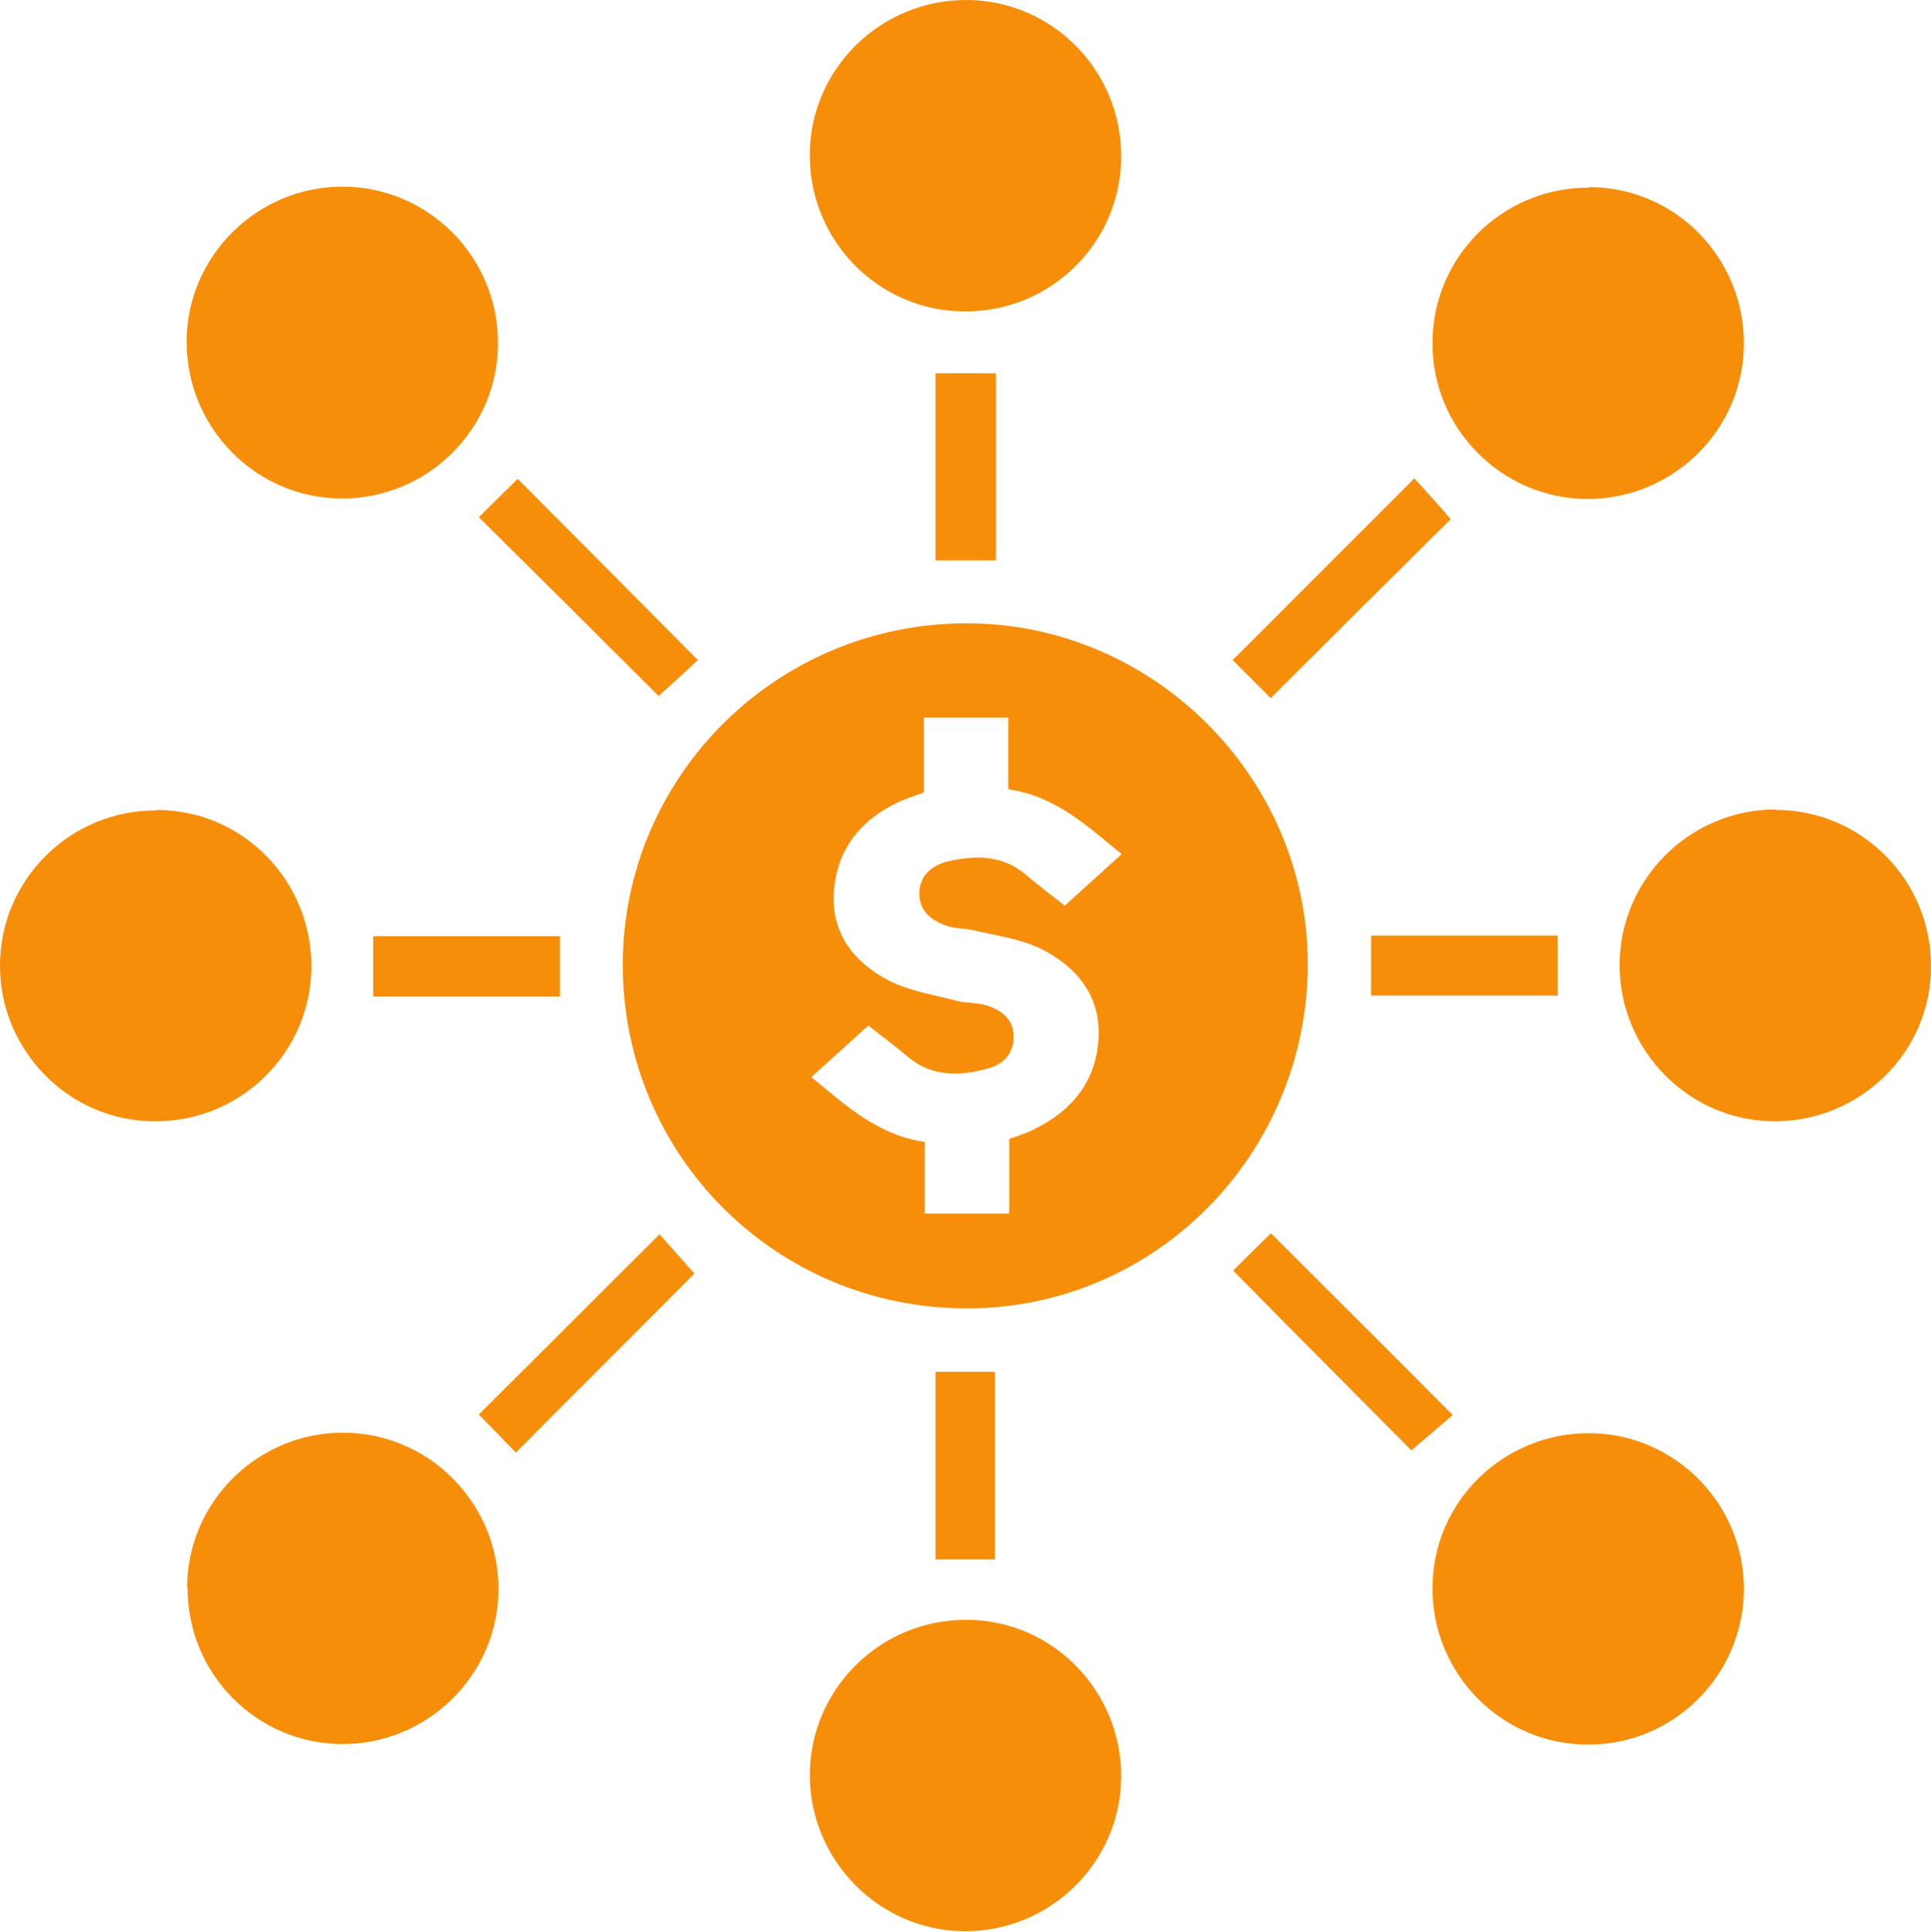
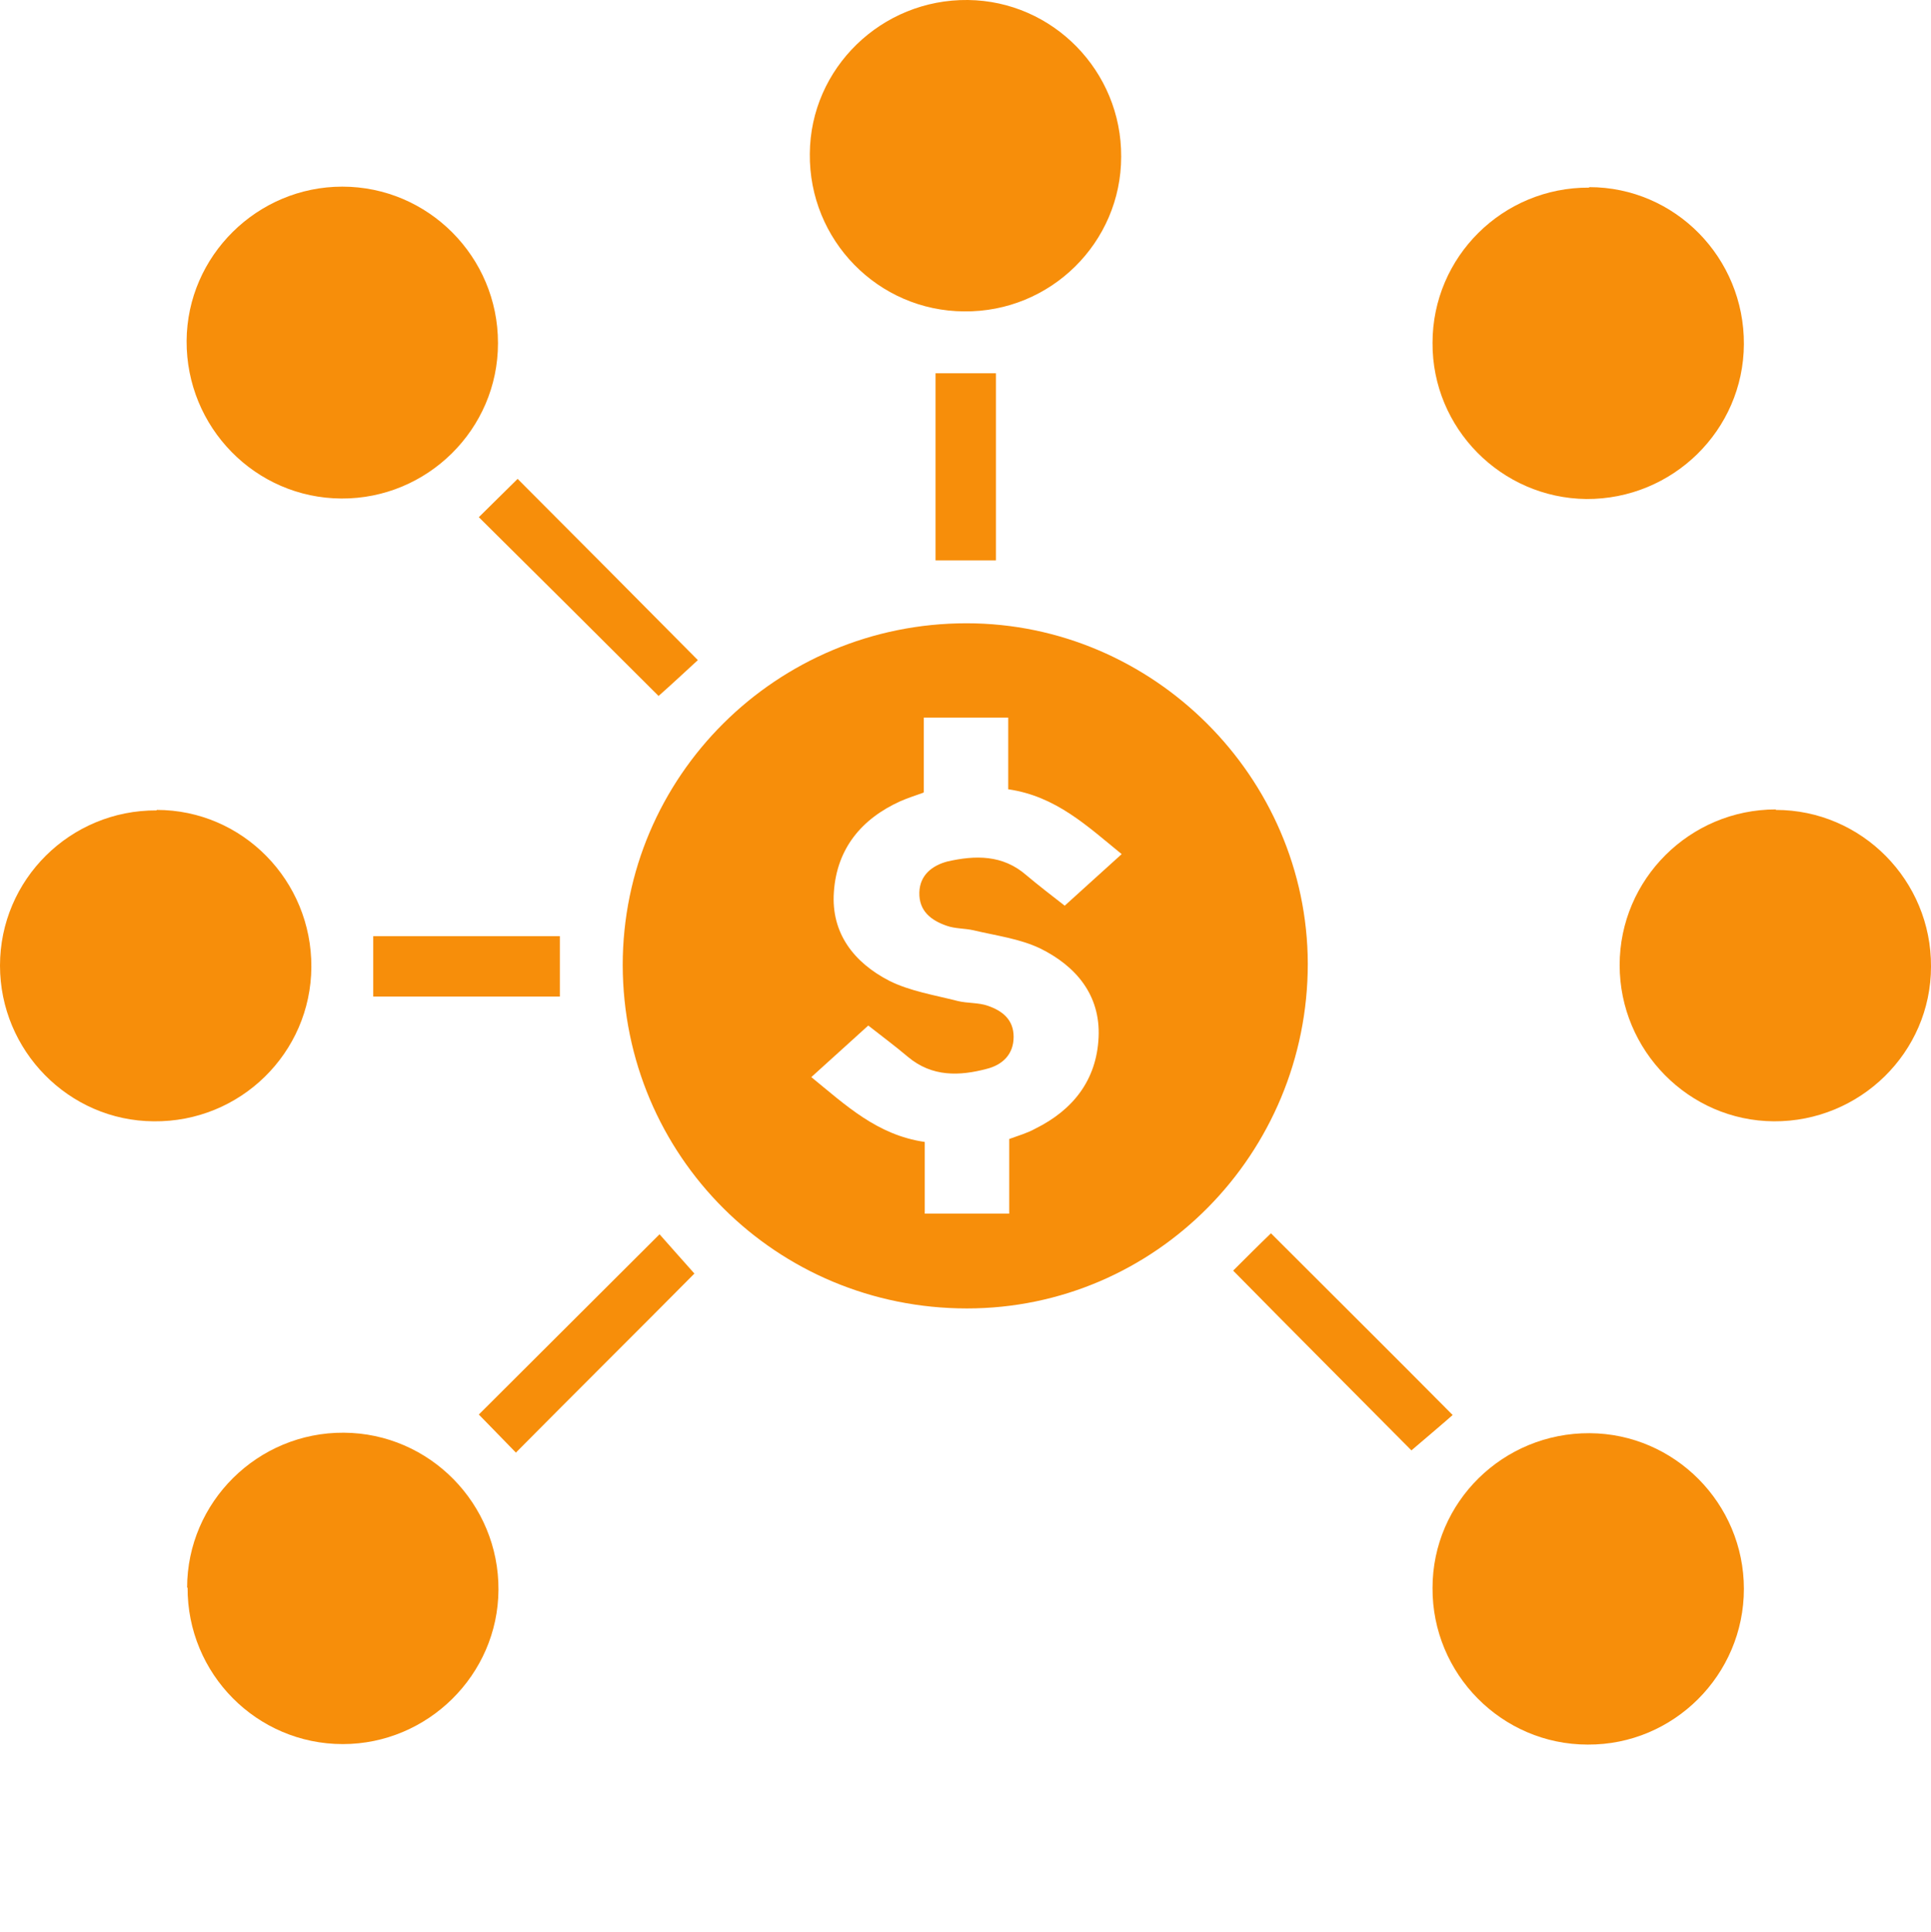
<svg xmlns="http://www.w3.org/2000/svg" id="Layer_2" data-name="Layer 2" viewBox="0 0 39.32 39.33">
  <defs>
    <style> .cls-1 { fill: #f78e0a; stroke-width: 0px; } </style>
  </defs>
  <g id="Layer_1-2" data-name="Layer 1">
    <g>
      <path class="cls-1" d="M12.68,19.65c0-3.84,3.13-6.96,7-6.96,3.8,0,6.94,3.13,6.95,6.93,0,3.87-3.1,7.02-6.94,7.02-3.88,0-7-3.1-7.01-6.99ZM18.8,16.14c-.17.06-.32.11-.46.17-.8.36-1.3.97-1.36,1.85-.06.84.41,1.44,1.13,1.81.42.21.92.29,1.39.41.2.05.43.03.62.1.29.1.52.28.52.63,0,.36-.23.57-.54.65-.56.15-1.12.17-1.61-.24-.26-.22-.53-.42-.81-.64-.4.36-.77.7-1.16,1.05.7.57,1.34,1.18,2.31,1.32v1.46h1.72v-1.52c.19-.07.37-.12.53-.21.77-.38,1.25-.99,1.29-1.86.04-.86-.46-1.45-1.19-1.81-.42-.2-.9-.26-1.36-.37-.18-.04-.37-.03-.54-.09-.32-.11-.57-.3-.56-.68.01-.36.27-.55.57-.63.57-.13,1.13-.14,1.61.28.25.21.51.41.78.62.4-.36.77-.7,1.16-1.05-.7-.57-1.34-1.18-2.31-1.32v-1.46h-1.72v1.52Z" />
      <path class="cls-1" d="M19.63,6.34c-1.75-.01-3.16-1.45-3.14-3.21C16.5,1.39,17.95-.02,19.71,0c1.73.02,3.13,1.45,3.12,3.19,0,1.75-1.44,3.17-3.2,3.15Z" />
      <path class="cls-1" d="M10.14,6.99c0,1.75-1.44,3.17-3.19,3.16-1.75-.01-3.16-1.45-3.15-3.21.01-1.73,1.44-3.14,3.17-3.14,1.75,0,3.17,1.43,3.17,3.18Z" />
      <path class="cls-1" d="M32.36,3.81c1.75,0,3.16,1.44,3.15,3.2-.01,1.75-1.45,3.16-3.21,3.15-1.73-.02-3.14-1.44-3.13-3.18,0-1.75,1.43-3.17,3.19-3.16Z" />
      <path class="cls-1" d="M3.19,16.49c1.75,0,3.16,1.44,3.15,3.2-.01,1.75-1.45,3.16-3.21,3.14C1.4,22.82,0,21.39,0,19.66c0-1.75,1.43-3.17,3.19-3.16Z" />
      <path class="cls-1" d="M36.16,16.49c1.75,0,3.17,1.44,3.16,3.19,0,1.75-1.45,3.16-3.2,3.15-1.73-.01-3.14-1.44-3.14-3.18,0-1.75,1.43-3.17,3.18-3.17Z" />
      <path class="cls-1" d="M3.81,32.33c0-1.75,1.44-3.17,3.19-3.16,1.75.01,3.16,1.45,3.15,3.2-.01,1.73-1.44,3.14-3.17,3.14-1.75,0-3.17-1.43-3.16-3.19Z" />
      <path class="cls-1" d="M32.33,35.52c-1.75,0-3.17-1.44-3.16-3.19,0-1.75,1.44-3.16,3.2-3.15,1.73.01,3.14,1.43,3.14,3.17,0,1.75-1.43,3.18-3.18,3.17Z" />
-       <path class="cls-1" d="M19.68,32.98c1.75,0,3.16,1.45,3.15,3.2-.01,1.75-1.46,3.16-3.21,3.14-1.73-.02-3.13-1.45-3.13-3.18,0-1.75,1.44-3.17,3.19-3.16Z" />
-       <path class="cls-1" d="M25.87,14.21c-.24-.24-.52-.52-.77-.77,1.23-1.23,2.47-2.47,3.7-3.7.23.25.5.55.74.83-1.18,1.17-2.42,2.4-3.67,3.65Z" />
+       <path class="cls-1" d="M25.87,14.21Z" />
      <path class="cls-1" d="M9.75,10.53c.27-.27.54-.53.79-.78,1.2,1.2,2.43,2.44,3.67,3.69-.25.23-.54.5-.8.73-1.2-1.2-2.45-2.44-3.66-3.64Z" />
      <path class="cls-1" d="M10.51,29.58c-.24-.25-.52-.53-.76-.78,1.2-1.2,2.44-2.43,3.68-3.67.21.24.48.54.71.8-1.16,1.17-2.4,2.4-3.63,3.64Z" />
      <path class="cls-1" d="M25.11,25.87c.24-.24.52-.52.77-.76,1.23,1.23,2.47,2.46,3.7,3.7-.25.22-.56.48-.84.72-1.15-1.16-2.39-2.4-3.63-3.66Z" />
-       <path class="cls-1" d="M20.26,31.75h-1.21v-3.82h1.21v3.82Z" />
      <path class="cls-1" d="M19.05,7.6h1.23v3.81h-1.23v-3.81Z" />
      <path class="cls-1" d="M11.4,20.29h-3.8v-1.23h3.8v1.23Z" />
-       <path class="cls-1" d="M27.92,20.27v-1.22h3.8v1.22h-3.8Z" />
    </g>
  </g>
</svg>